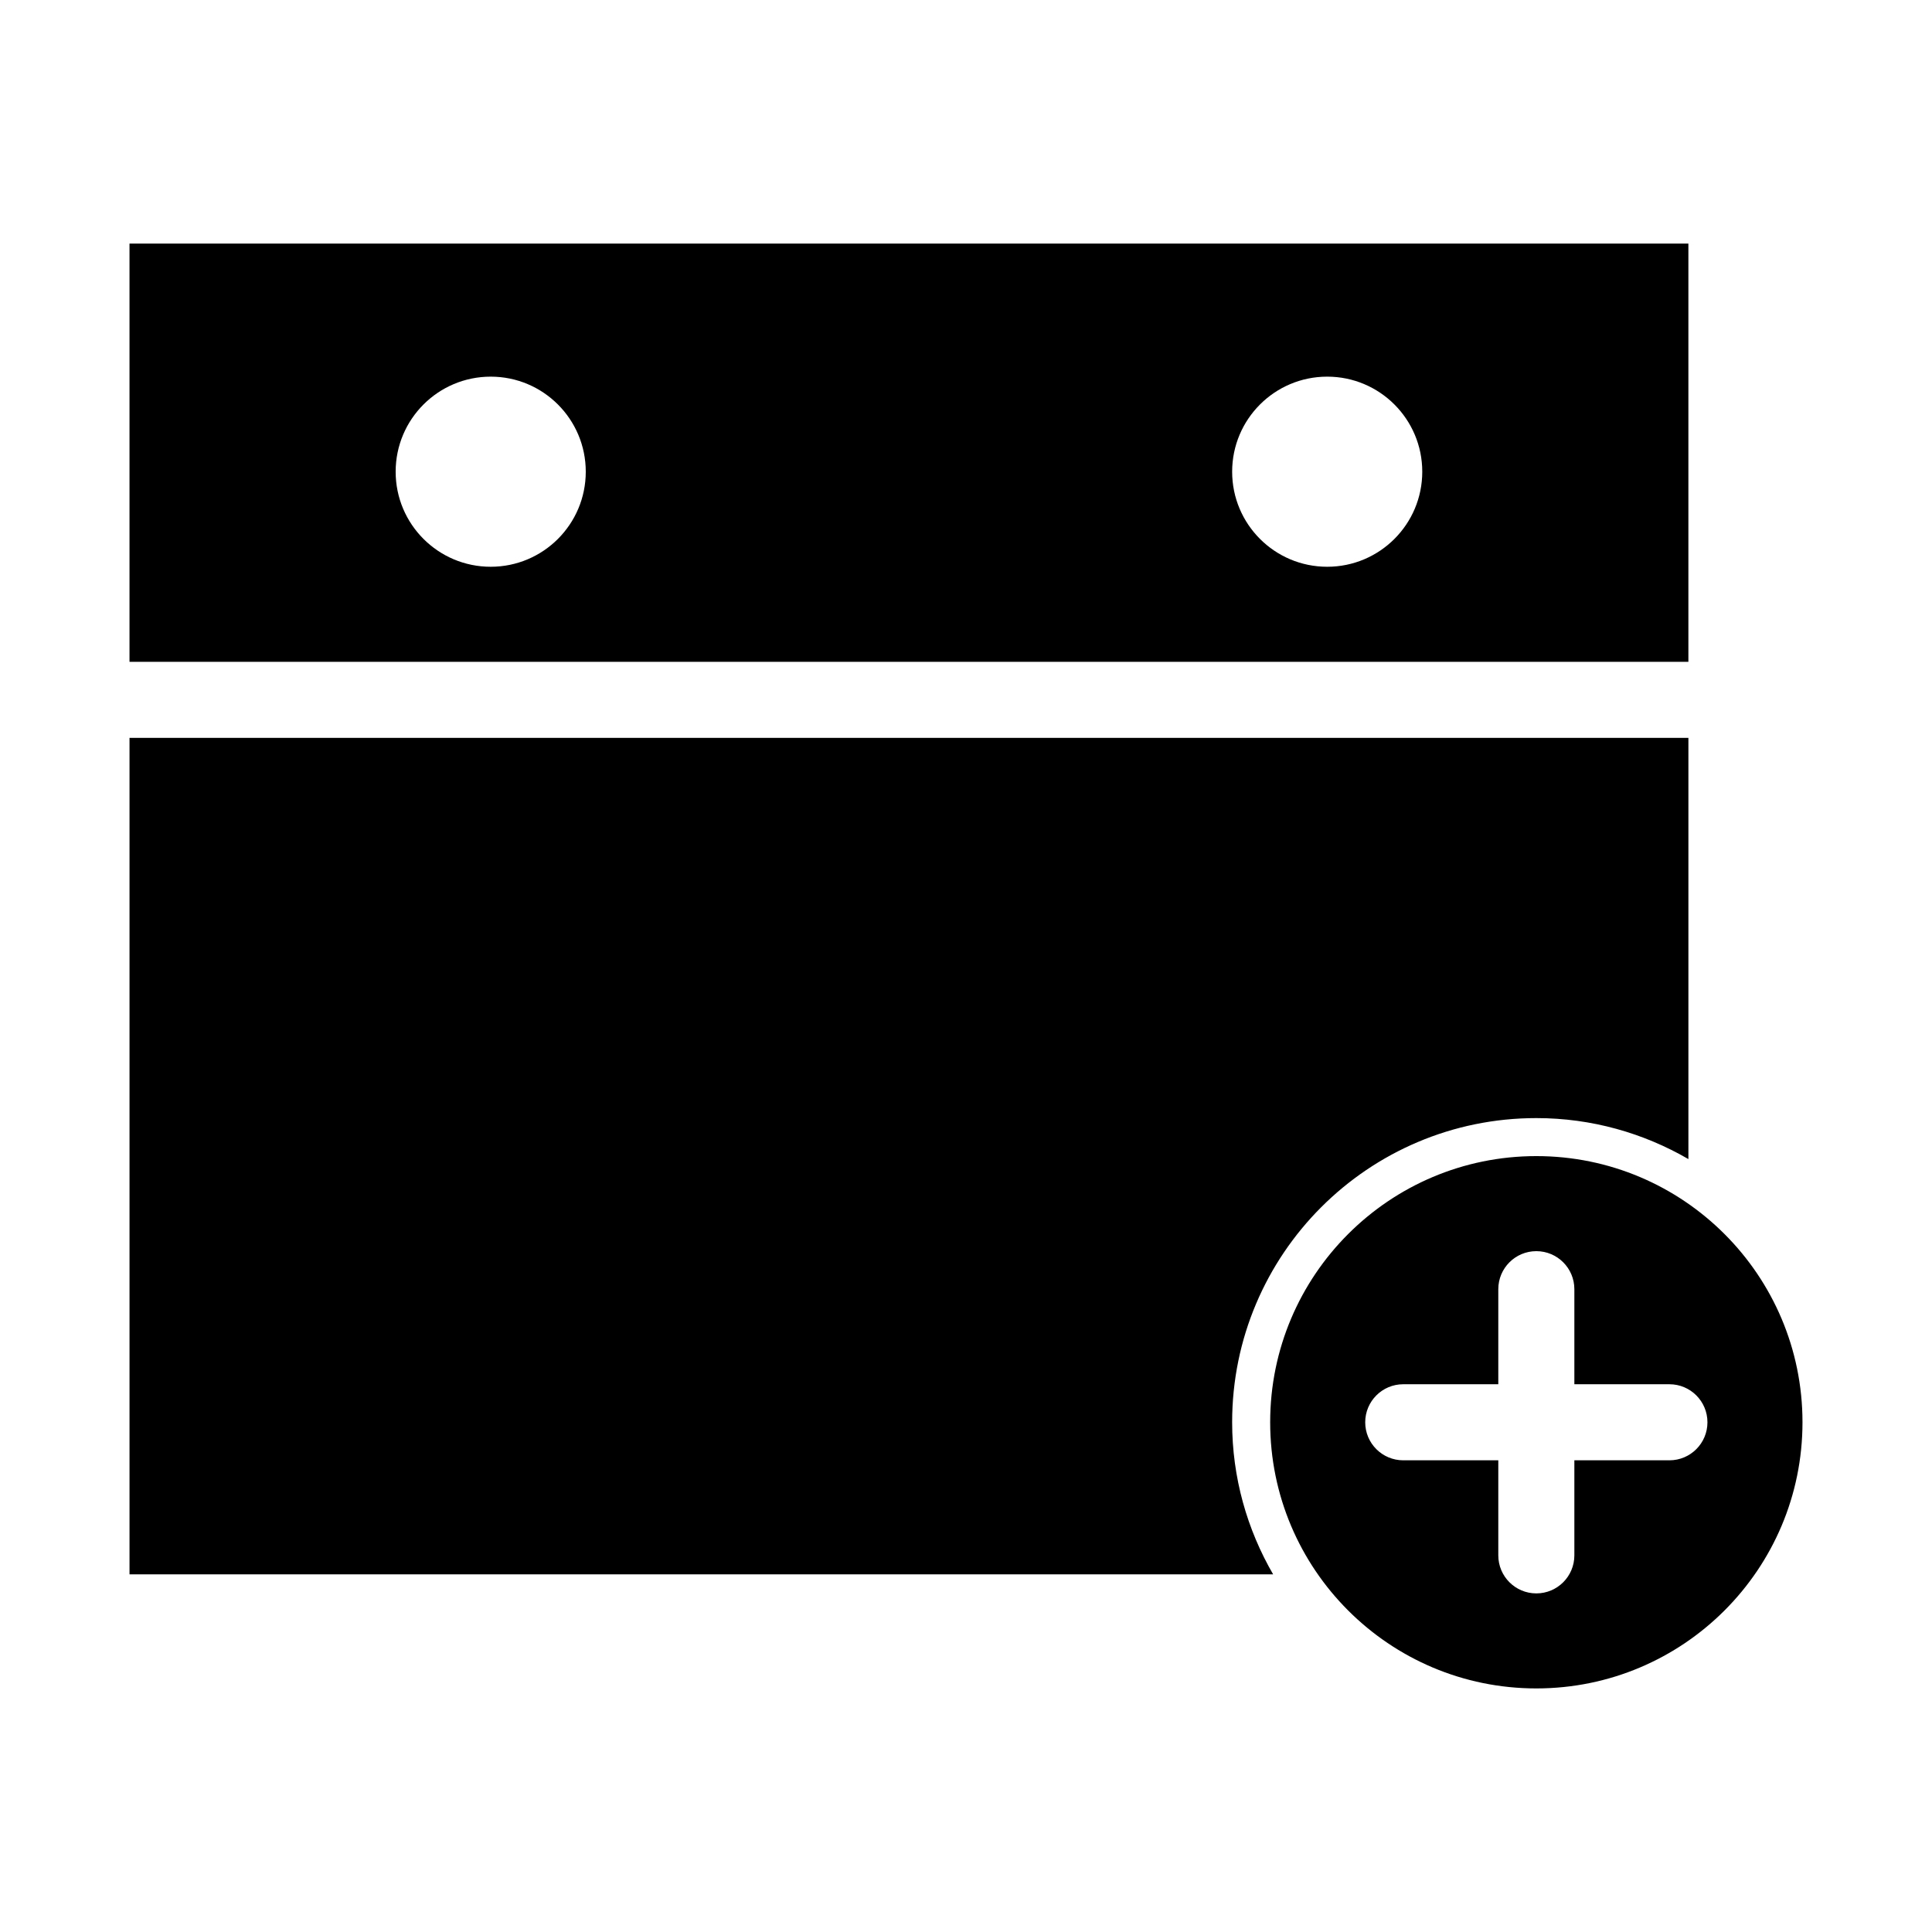
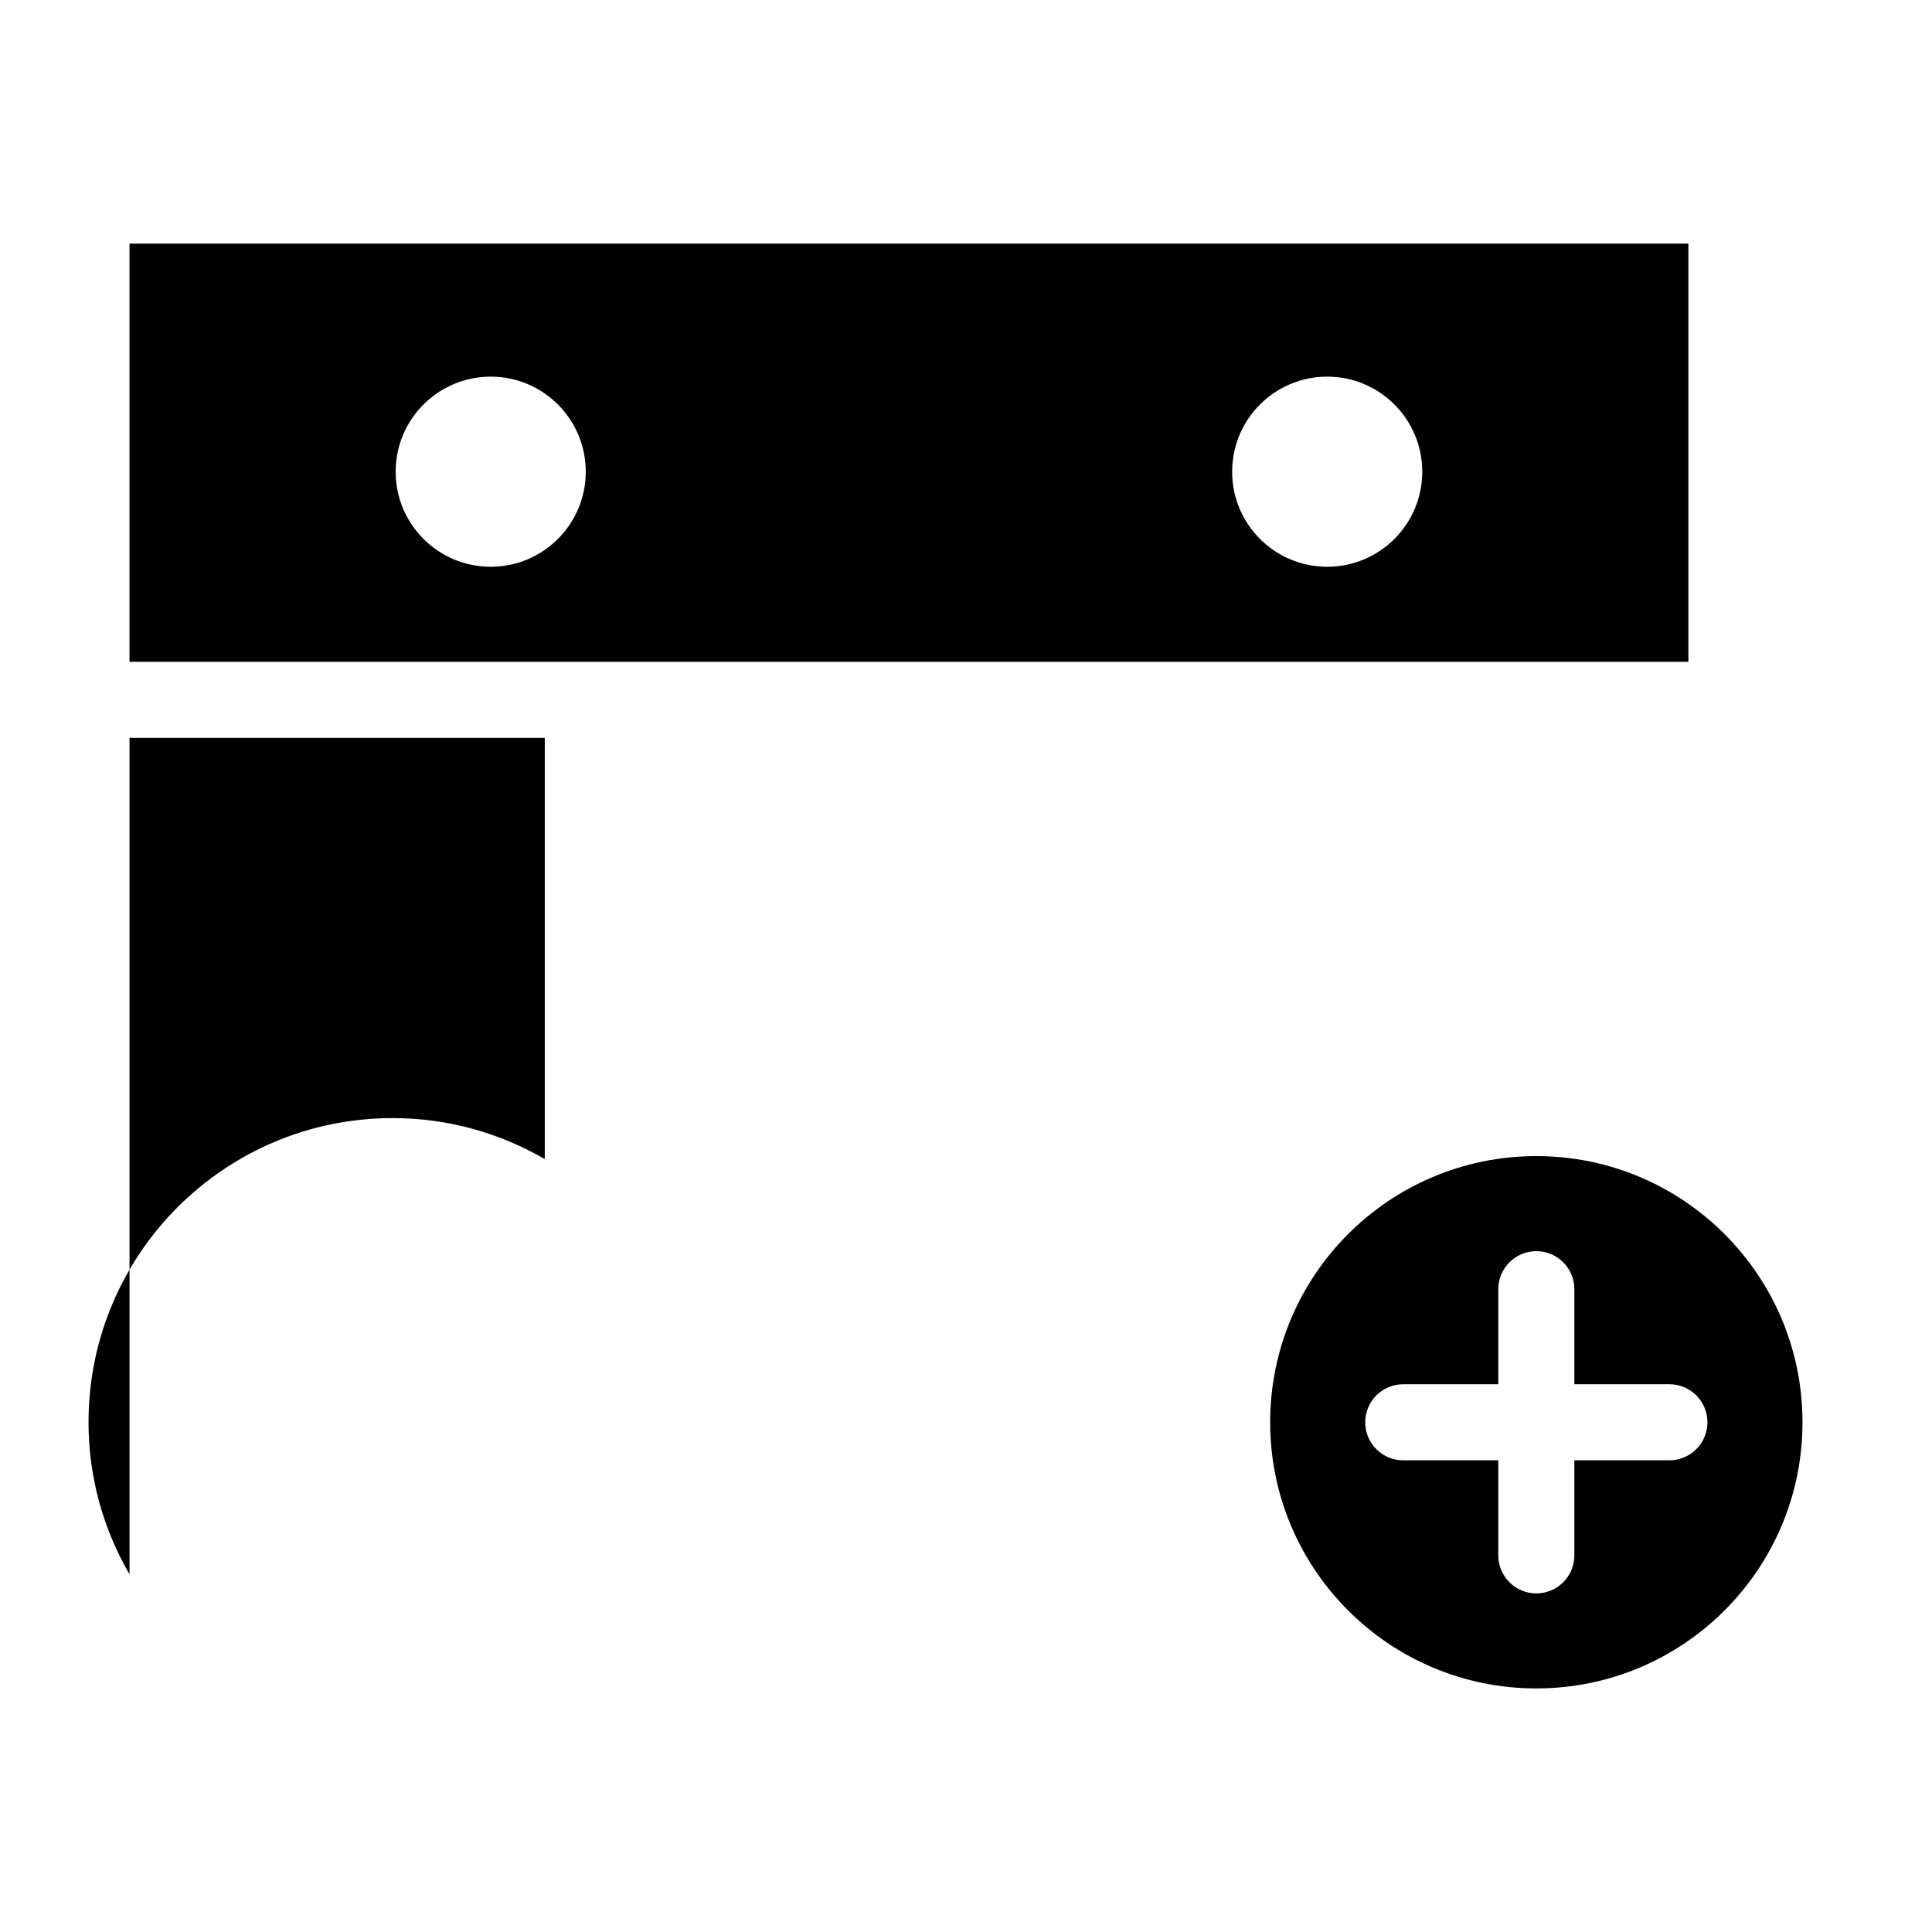
<svg xmlns="http://www.w3.org/2000/svg" fill="#000000" width="800px" height="800px" version="1.1" viewBox="144 144 512 512">
-   <path d="m178.32 208.55v110.84h413.12v-110.84zm95.723 35.266c13.914 0 25.191 11.277 25.191 25.191 0 13.914-11.277 25.191-25.191 25.191s-25.191-11.277-25.191-25.191c0-13.914 11.277-25.191 25.191-25.191zm221.68 0c13.914 0 25.191 11.277 25.191 25.191 0 13.914-11.277 25.191-25.191 25.191-13.914 0-25.191-11.277-25.191-25.191 0-13.914 11.277-25.191 25.191-25.191zm-317.4 95.723v221.68h303.07c-6.875-11.867-10.863-25.602-10.863-40.305 0-44.52 36.09-80.609 80.609-80.609 14.703 0 28.438 3.988 40.305 10.863v-111.62zm372.82 110.84c-38.953 0-70.535 31.578-70.535 70.535 0 38.953 31.578 70.535 70.535 70.535 38.953 0 70.535-31.578 70.535-70.535 0-38.953-31.578-70.535-70.535-70.535zm0 25.191c5.566 0 10.078 4.512 10.078 10.078v25.191h25.191c5.566 0 10.078 4.512 10.078 10.078 0 5.566-4.512 10.078-10.078 10.078h-25.191v25.191c0 5.566-4.512 10.078-10.078 10.078-5.566 0-10.078-4.512-10.078-10.078v-25.191h-25.191c-5.566 0-10.078-4.512-10.078-10.078 0-5.566 4.512-10.078 10.078-10.078h25.191v-25.191c0-5.566 4.512-10.078 10.078-10.078z" />
+   <path d="m178.32 208.55v110.84h413.12v-110.84zm95.723 35.266c13.914 0 25.191 11.277 25.191 25.191 0 13.914-11.277 25.191-25.191 25.191s-25.191-11.277-25.191-25.191c0-13.914 11.277-25.191 25.191-25.191zm221.68 0c13.914 0 25.191 11.277 25.191 25.191 0 13.914-11.277 25.191-25.191 25.191-13.914 0-25.191-11.277-25.191-25.191 0-13.914 11.277-25.191 25.191-25.191zm-317.4 95.723v221.68c-6.875-11.867-10.863-25.602-10.863-40.305 0-44.52 36.09-80.609 80.609-80.609 14.703 0 28.438 3.988 40.305 10.863v-111.62zm372.82 110.84c-38.953 0-70.535 31.578-70.535 70.535 0 38.953 31.578 70.535 70.535 70.535 38.953 0 70.535-31.578 70.535-70.535 0-38.953-31.578-70.535-70.535-70.535zm0 25.191c5.566 0 10.078 4.512 10.078 10.078v25.191h25.191c5.566 0 10.078 4.512 10.078 10.078 0 5.566-4.512 10.078-10.078 10.078h-25.191v25.191c0 5.566-4.512 10.078-10.078 10.078-5.566 0-10.078-4.512-10.078-10.078v-25.191h-25.191c-5.566 0-10.078-4.512-10.078-10.078 0-5.566 4.512-10.078 10.078-10.078h25.191v-25.191c0-5.566 4.512-10.078 10.078-10.078z" />
</svg>